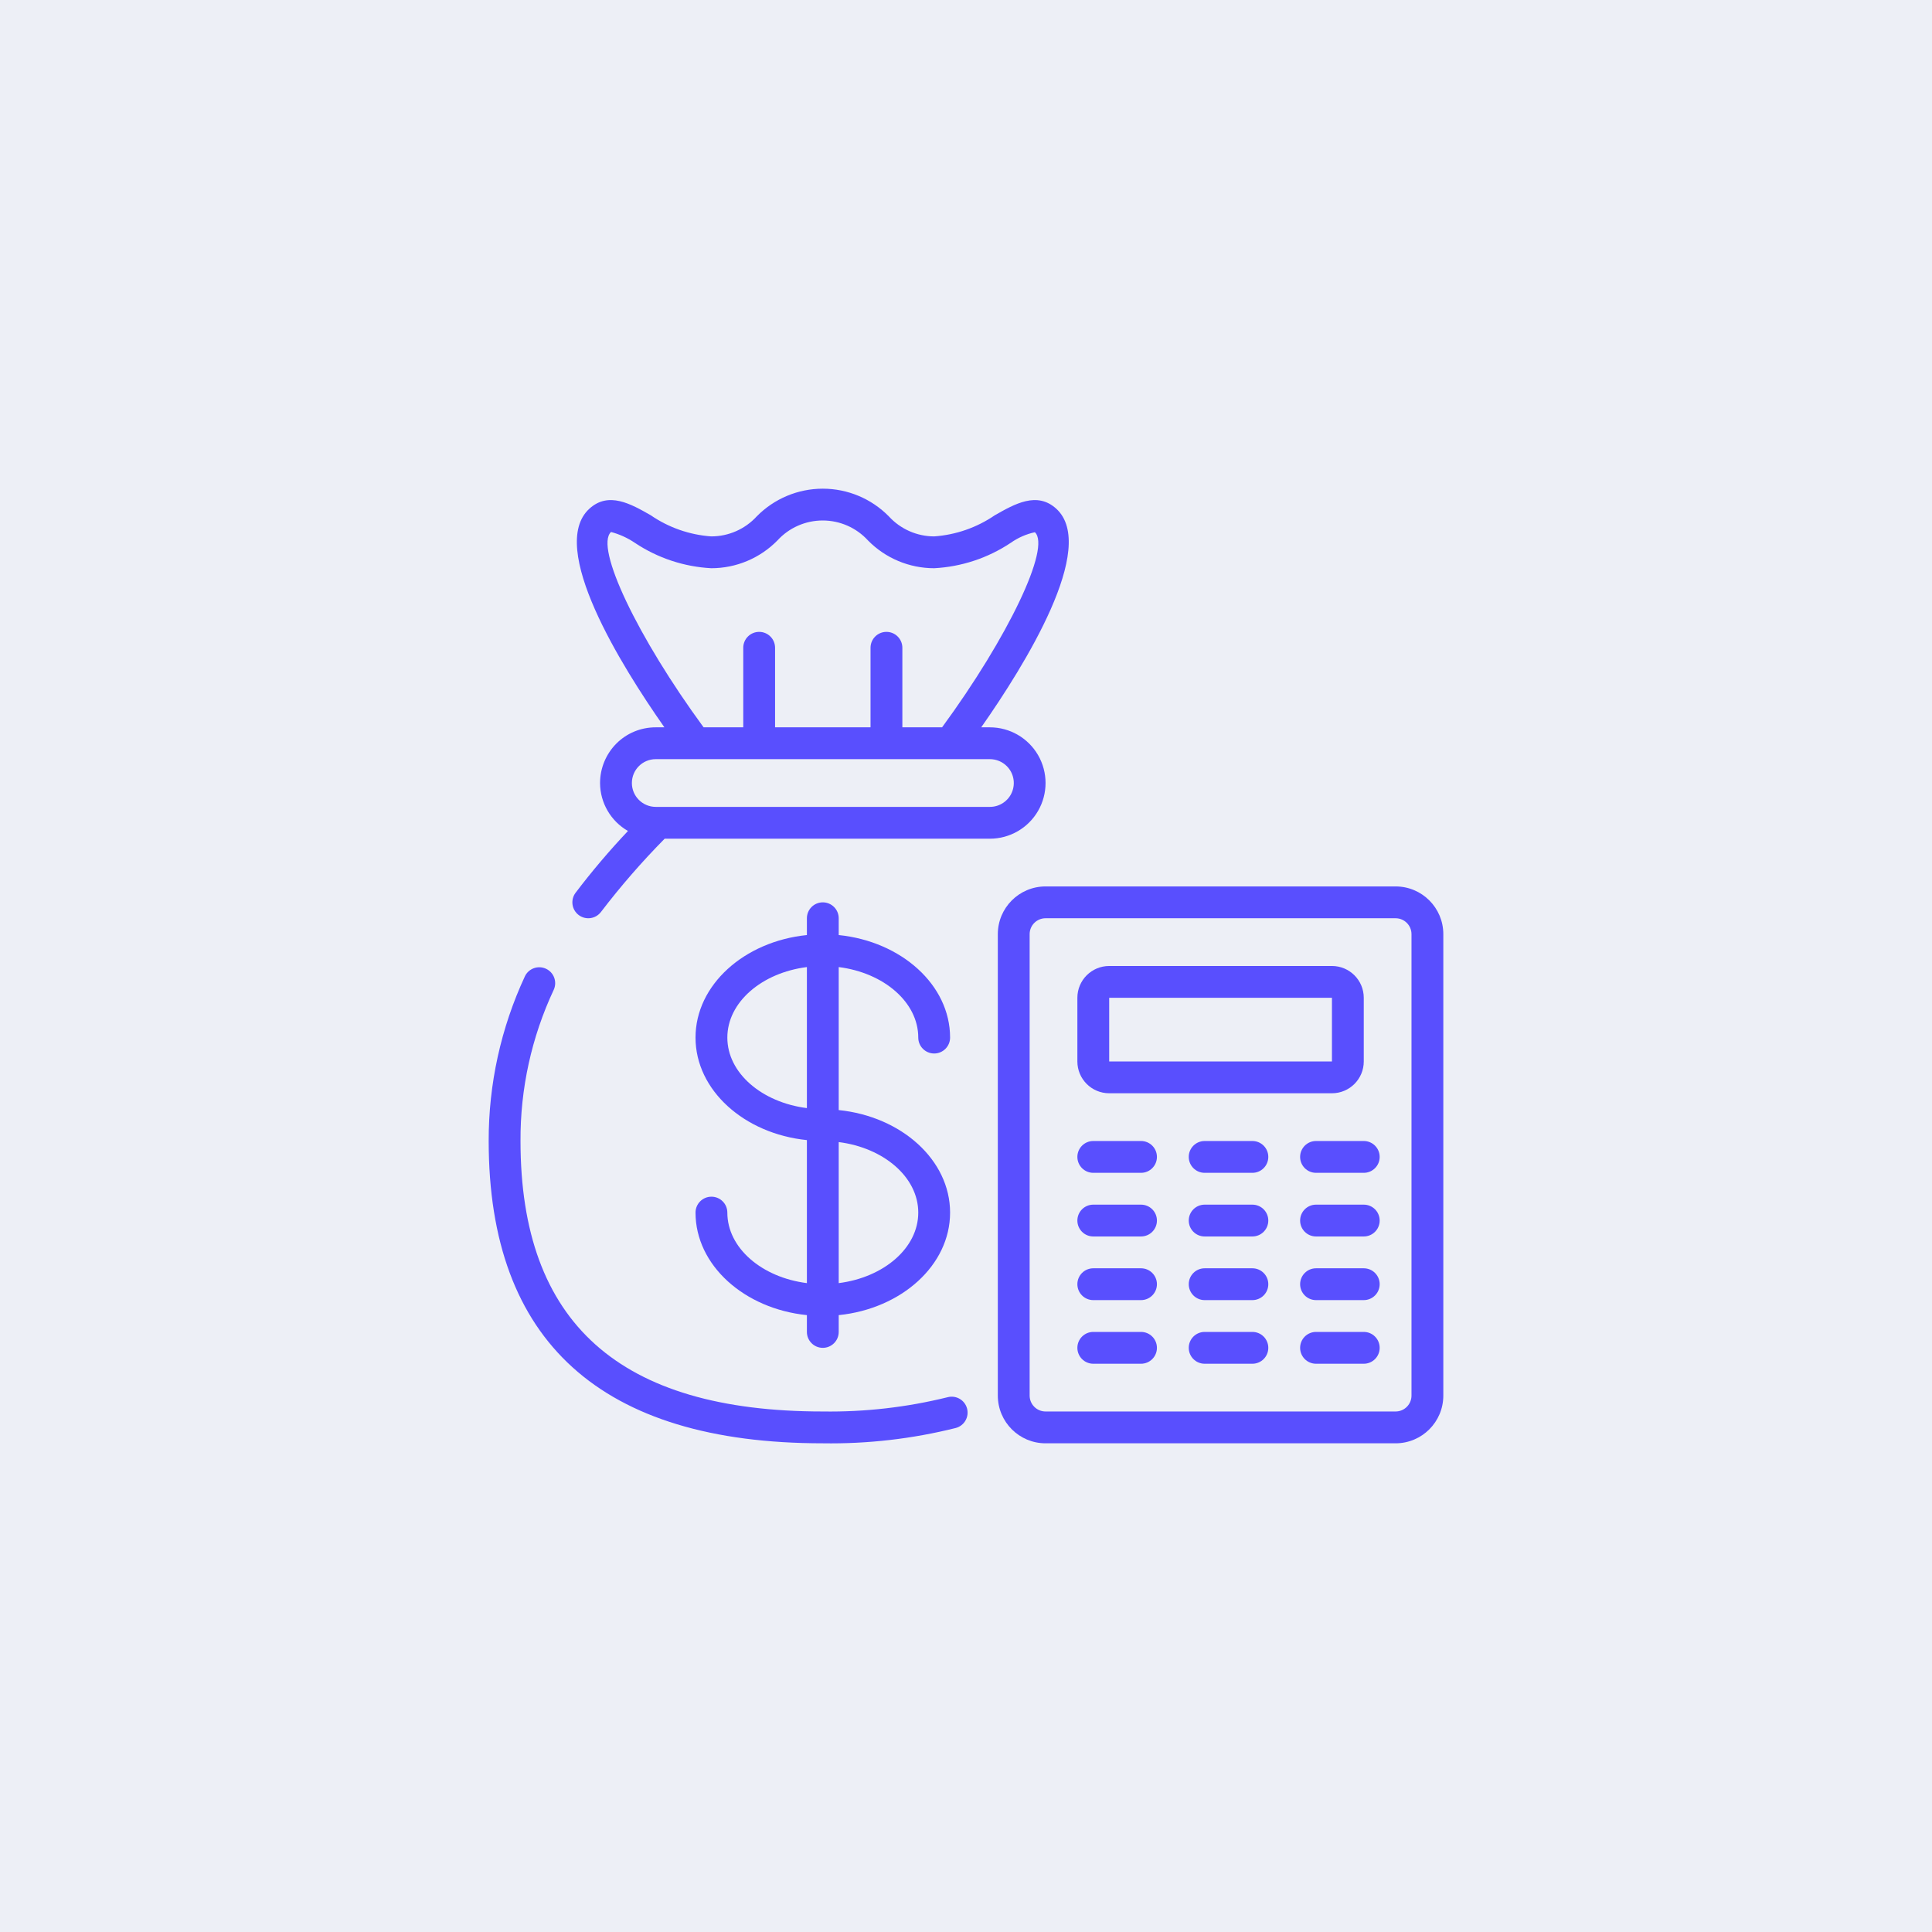
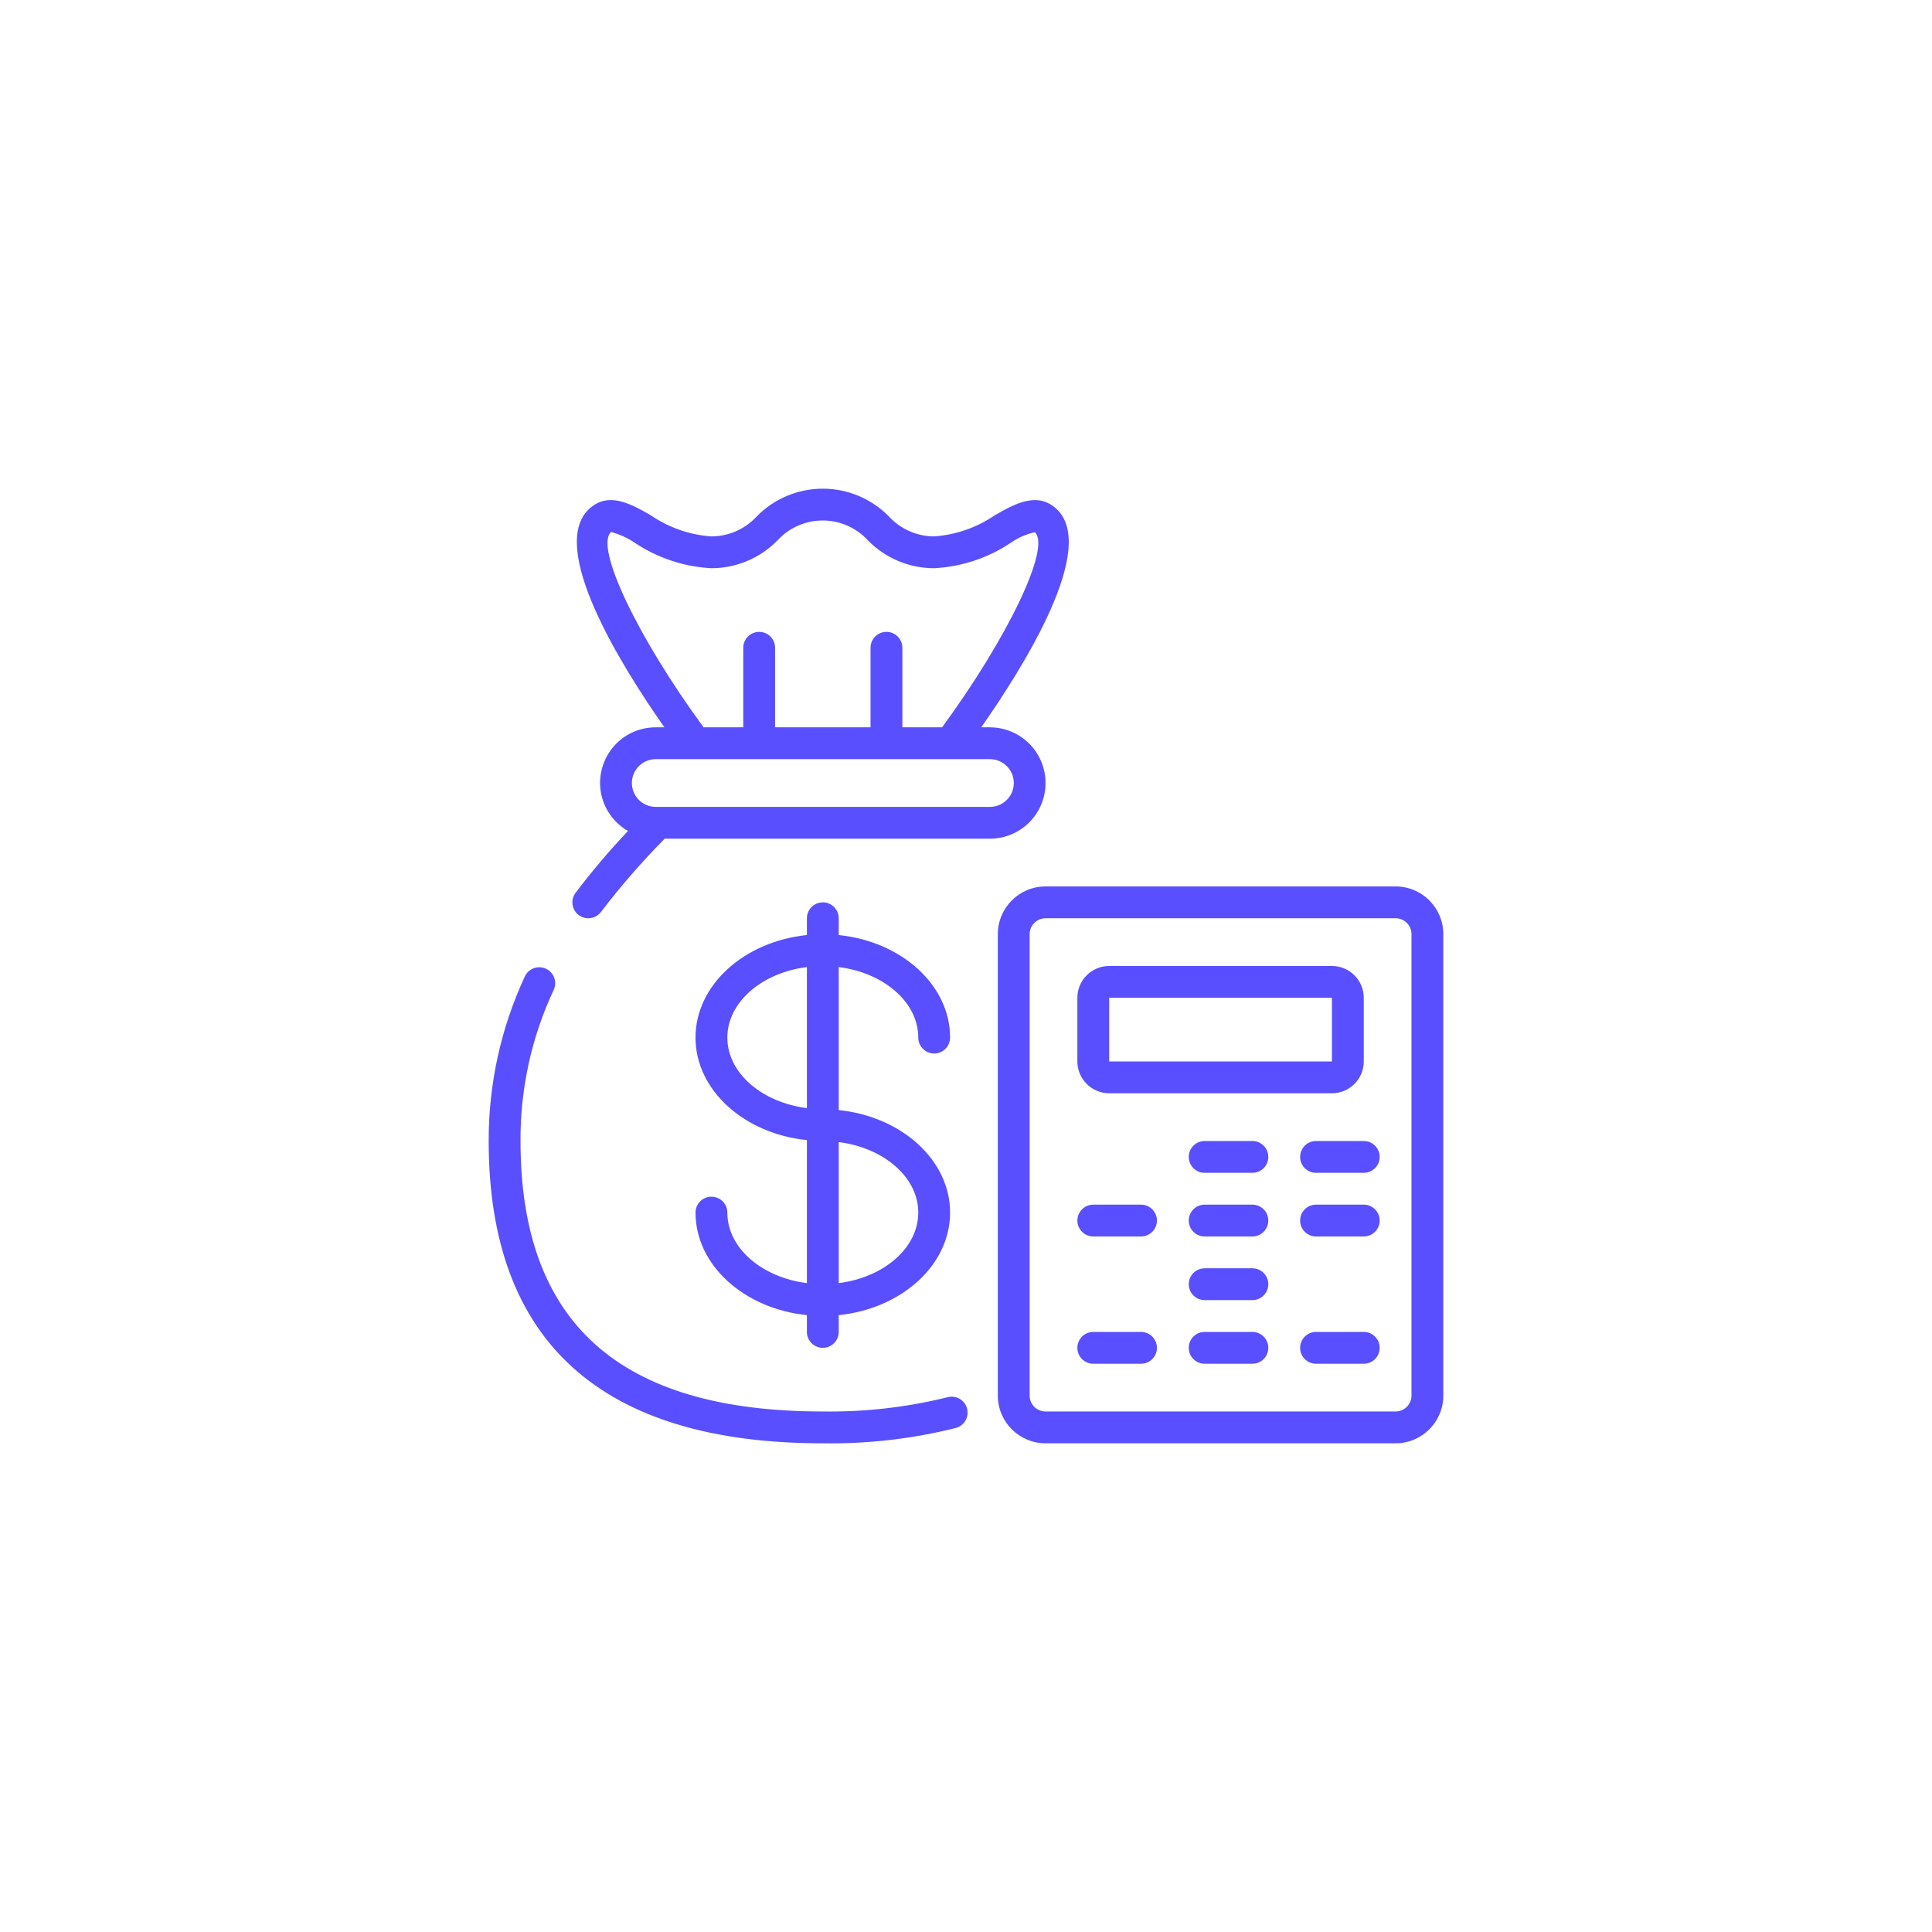
<svg xmlns="http://www.w3.org/2000/svg" width="170" height="170" viewBox="0 0 170 170" fill="none">
-   <rect width="170" height="170" fill="#EDEFF6" />
  <path d="M80.8 91.299C80.8 92.072 81.427 92.699 82.2 92.699C82.973 92.699 83.6 92.072 83.6 91.299C83.6 86.668 79.316 82.84 73.8 82.277V80.799C73.8 80.026 73.173 79.399 72.4 79.399C71.627 79.399 71 80.026 71 80.799V82.277C65.484 82.837 61.2 86.668 61.2 91.299C61.2 95.93 65.484 99.758 71 100.32V112.904C67.034 112.402 64 109.814 64 106.699C64 105.926 63.373 105.299 62.6 105.299C61.827 105.299 61.2 105.926 61.2 106.699C61.2 111.33 65.484 115.158 71 115.72V117.199C71 117.972 71.627 118.599 72.4 118.599C73.173 118.599 73.8 117.972 73.8 117.199V115.72C79.316 115.16 83.6 111.33 83.6 106.699C83.6 102.068 79.316 98.24 73.8 97.677V85.094C77.766 85.595 80.8 88.184 80.8 91.299ZM64 91.299C64 88.184 67.034 85.595 71 85.094V97.504C67.034 97.002 64 94.414 64 91.299ZM80.8 106.699C80.8 109.814 77.766 112.402 73.8 112.904V100.494C77.766 100.995 80.8 103.584 80.8 106.699Z" fill="#594FFE" />
  <path d="M48.04 85.241C47.339 84.916 46.506 85.22 46.181 85.921C44.074 90.456 42.988 95.398 43 100.399C43 118.049 52.891 126.999 72.4 126.999C76.342 127.061 80.275 126.607 84.1 125.651C84.847 125.452 85.292 124.685 85.093 123.938C84.894 123.19 84.127 122.746 83.38 122.944C79.789 123.831 76.099 124.253 72.4 124.199C54.501 124.199 45.8 116.413 45.8 100.399C45.775 95.804 46.773 91.26 48.722 87.099C49.046 86.397 48.741 85.566 48.04 85.241V85.241Z" fill="#594FFE" />
  <path d="M122.8 77.999H92C89.68 77.999 87.8 79.879 87.8 82.199V122.799C87.8 125.118 89.68 126.999 92 126.999H122.8C125.12 126.999 127 125.118 127 122.799V82.199C127 79.879 125.12 77.999 122.8 77.999ZM124.2 122.799C124.2 123.572 123.573 124.199 122.8 124.199H92C91.227 124.199 90.6 123.572 90.6 122.799V82.199C90.6 81.426 91.227 80.799 92 80.799H122.8C123.573 80.799 124.2 81.426 124.2 82.199V122.799Z" fill="#594FFE" />
  <path d="M97.6 96.198H117.2C118.747 96.198 120 94.945 120 93.398V87.799C120 86.252 118.747 84.999 117.2 84.999H97.6C96.054 84.999 94.8 86.252 94.8 87.799V93.398C94.8 94.945 96.054 96.198 97.6 96.198ZM97.6 87.799H117.2V93.398H97.6V87.799Z" fill="#594FFE" />
-   <path d="M100.4 100.399H96.2C95.427 100.399 94.8 101.025 94.8 101.799C94.8 102.572 95.427 103.199 96.2 103.199H100.4C101.173 103.199 101.8 102.572 101.8 101.799C101.8 101.025 101.173 100.399 100.4 100.399Z" fill="#594FFE" />
  <path d="M100.4 105.999H96.2C95.427 105.999 94.8 106.625 94.8 107.399C94.8 108.172 95.427 108.799 96.2 108.799H100.4C101.173 108.799 101.8 108.172 101.8 107.399C101.8 106.625 101.173 105.999 100.4 105.999Z" fill="#594FFE" />
-   <path d="M100.4 111.599H96.2C95.427 111.599 94.8 112.226 94.8 112.999C94.8 113.772 95.427 114.399 96.2 114.399H100.4C101.173 114.399 101.8 113.772 101.8 112.999C101.8 112.226 101.173 111.599 100.4 111.599Z" fill="#594FFE" />
  <path d="M100.4 117.198H96.2C95.427 117.198 94.8 117.825 94.8 118.598C94.8 119.372 95.427 119.998 96.2 119.998H100.4C101.173 119.998 101.8 119.372 101.8 118.598C101.8 117.825 101.173 117.198 100.4 117.198Z" fill="#594FFE" />
  <path d="M110.2 100.399H106C105.227 100.399 104.6 101.025 104.6 101.799C104.6 102.572 105.227 103.199 106 103.199H110.2C110.973 103.199 111.6 102.572 111.6 101.799C111.6 101.025 110.973 100.399 110.2 100.399Z" fill="#594FFE" />
  <path d="M110.2 105.999H106C105.227 105.999 104.6 106.625 104.6 107.399C104.6 108.172 105.227 108.799 106 108.799H110.2C110.973 108.799 111.6 108.172 111.6 107.399C111.6 106.625 110.973 105.999 110.2 105.999Z" fill="#594FFE" />
  <path d="M110.2 111.599H106C105.227 111.599 104.6 112.226 104.6 112.999C104.6 113.772 105.227 114.399 106 114.399H110.2C110.973 114.399 111.6 113.772 111.6 112.999C111.6 112.226 110.973 111.599 110.2 111.599Z" fill="#594FFE" />
  <path d="M110.2 117.198H106C105.227 117.198 104.6 117.825 104.6 118.598C104.6 119.372 105.227 119.998 106 119.998H110.2C110.973 119.998 111.6 119.372 111.6 118.598C111.6 117.825 110.973 117.198 110.2 117.198Z" fill="#594FFE" />
  <path d="M120 100.399H115.8C115.027 100.399 114.4 101.025 114.4 101.799C114.4 102.572 115.027 103.199 115.8 103.199H120C120.773 103.199 121.4 102.572 121.4 101.799C121.4 101.025 120.773 100.399 120 100.399Z" fill="#594FFE" />
  <path d="M120 105.999H115.8C115.027 105.999 114.4 106.625 114.4 107.399C114.4 108.172 115.027 108.799 115.8 108.799H120C120.773 108.799 121.4 108.172 121.4 107.399C121.4 106.625 120.773 105.999 120 105.999Z" fill="#594FFE" />
-   <path d="M120 111.599H115.8C115.027 111.599 114.4 112.226 114.4 112.999C114.4 113.772 115.027 114.399 115.8 114.399H120C120.773 114.399 121.4 113.772 121.4 112.999C121.4 112.226 120.773 111.599 120 111.599Z" fill="#594FFE" />
  <path d="M120 117.198H115.8C115.027 117.198 114.4 117.825 114.4 118.598C114.4 119.372 115.027 119.998 115.8 119.998H120C120.773 119.998 121.4 119.372 121.4 118.598C121.4 117.825 120.773 117.198 120 117.198Z" fill="#594FFE" />
  <path d="M51.855 44.767C48.169 48.144 54.645 58.56 58.462 63.999H57.7C56.4 63.994 55.151 64.509 54.233 65.43C53.317 66.352 52.802 67.599 52.8 68.899C52.806 70.643 53.742 72.252 55.256 73.12C53.622 74.848 52.082 76.664 50.644 78.559C50.18 79.177 50.306 80.055 50.924 80.519C51.543 80.983 52.42 80.857 52.884 80.239C54.614 77.976 56.484 75.825 58.484 73.799H87.1C88.851 73.799 90.469 72.865 91.344 71.349C92.219 69.833 92.219 67.965 91.344 66.449C90.469 64.933 88.851 63.999 87.1 63.999H86.339C90.154 58.56 96.63 48.145 92.947 44.767C91.253 43.216 89.279 44.347 87.538 45.337C85.956 46.42 84.113 47.063 82.2 47.199C80.681 47.196 79.234 46.556 78.209 45.435C76.677 43.877 74.584 43 72.399 43C70.214 43 68.121 43.877 66.589 45.435C65.562 46.557 64.112 47.197 62.59 47.199C60.678 47.065 58.837 46.422 57.257 45.337C55.518 44.344 53.545 43.217 51.855 44.767V44.767ZM88.588 67.412C89.191 68.013 89.371 68.918 89.045 69.704C88.719 70.489 87.951 71.001 87.1 70.999H57.7C56.541 70.999 55.6 70.058 55.6 68.899C55.6 67.739 56.541 66.799 57.7 66.799H87.1C87.658 66.799 88.193 67.019 88.588 67.412ZM62.59 49.999C64.776 49.998 66.87 49.12 68.402 47.561C69.424 46.438 70.873 45.798 72.392 45.798C73.911 45.798 75.359 46.438 76.382 47.561C77.916 49.121 80.012 50 82.2 49.999C84.604 49.873 86.93 49.102 88.933 47.767C89.572 47.316 90.295 46.998 91.059 46.831C92.496 48.147 88.699 56.083 82.895 63.999H79.4V56.999C79.4 56.226 78.773 55.599 78 55.599C77.227 55.599 76.6 56.226 76.6 56.999V63.999H68.2V56.999C68.2 56.226 67.573 55.599 66.8 55.599C66.027 55.599 65.4 56.226 65.4 56.999V63.999H61.911C56.107 56.083 52.31 48.147 53.766 46.81C54.515 47.01 55.225 47.333 55.866 47.767C57.867 49.102 60.189 49.872 62.59 49.999Z" fill="#594FFE" />
</svg>